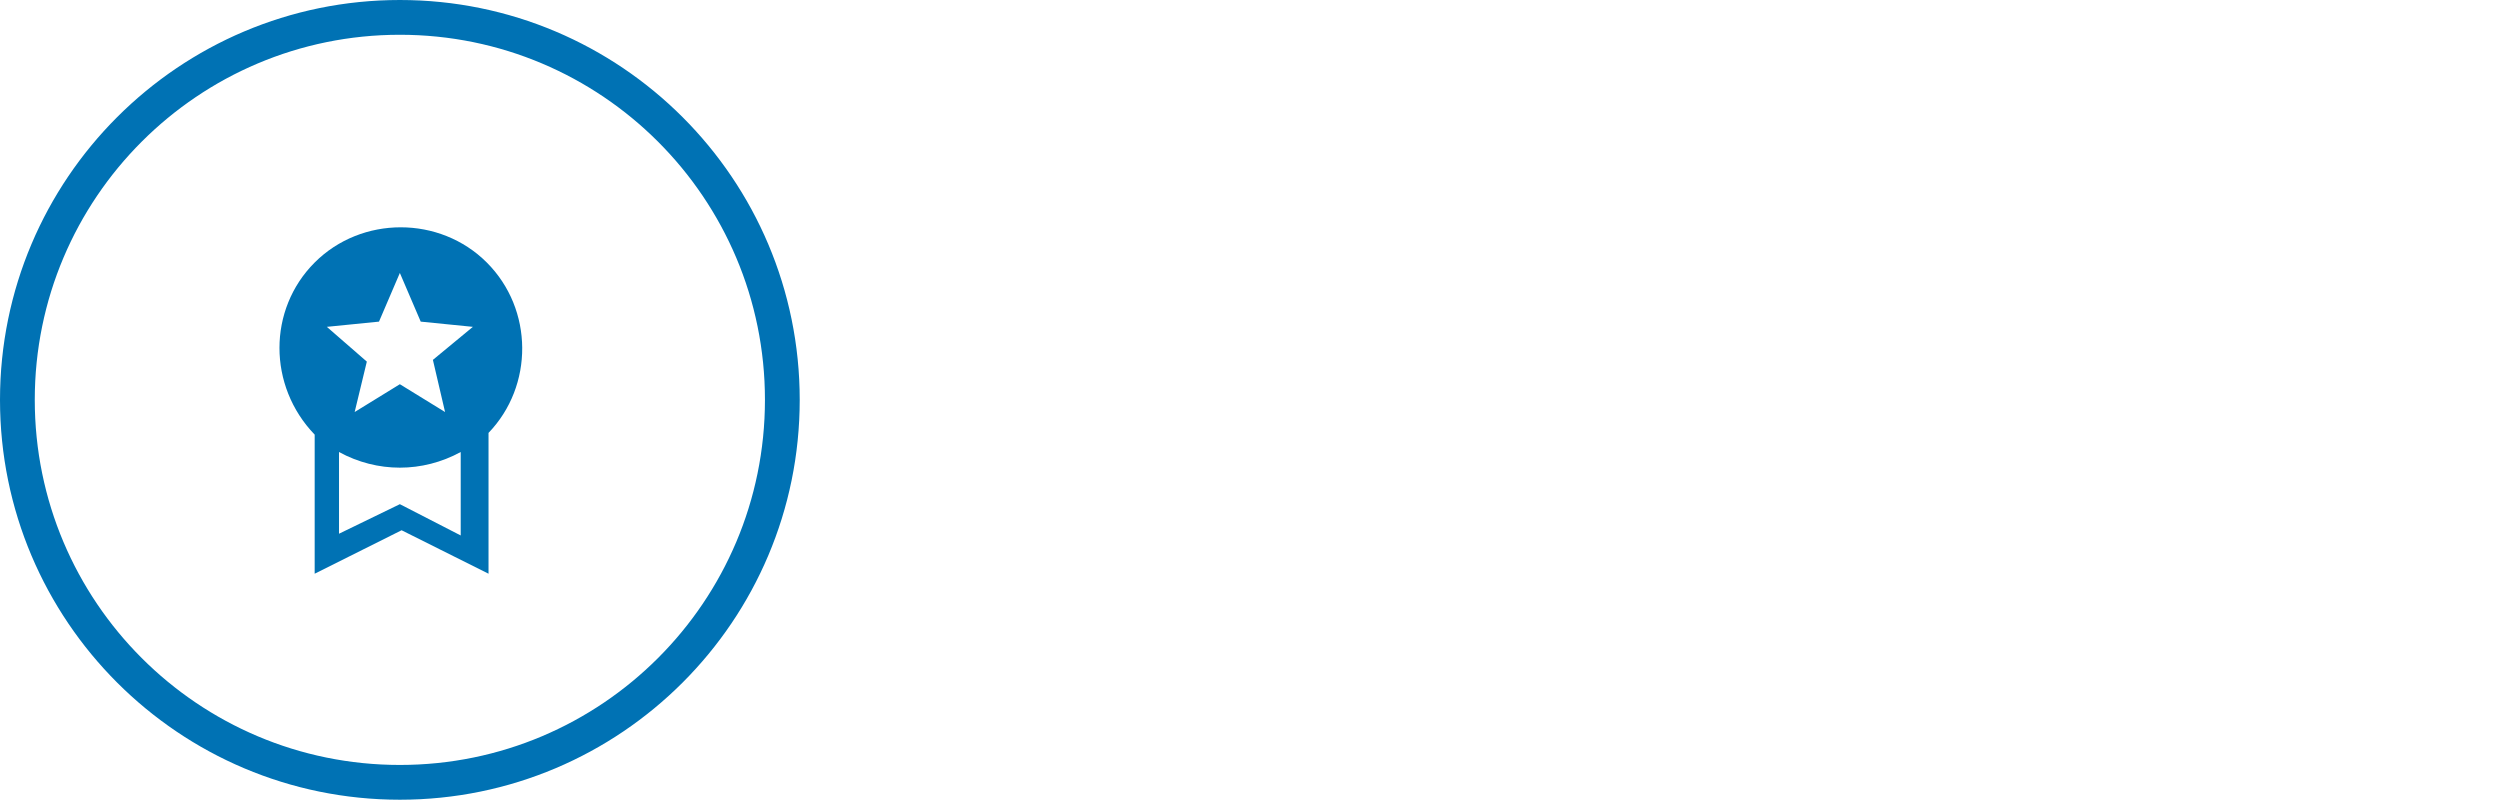
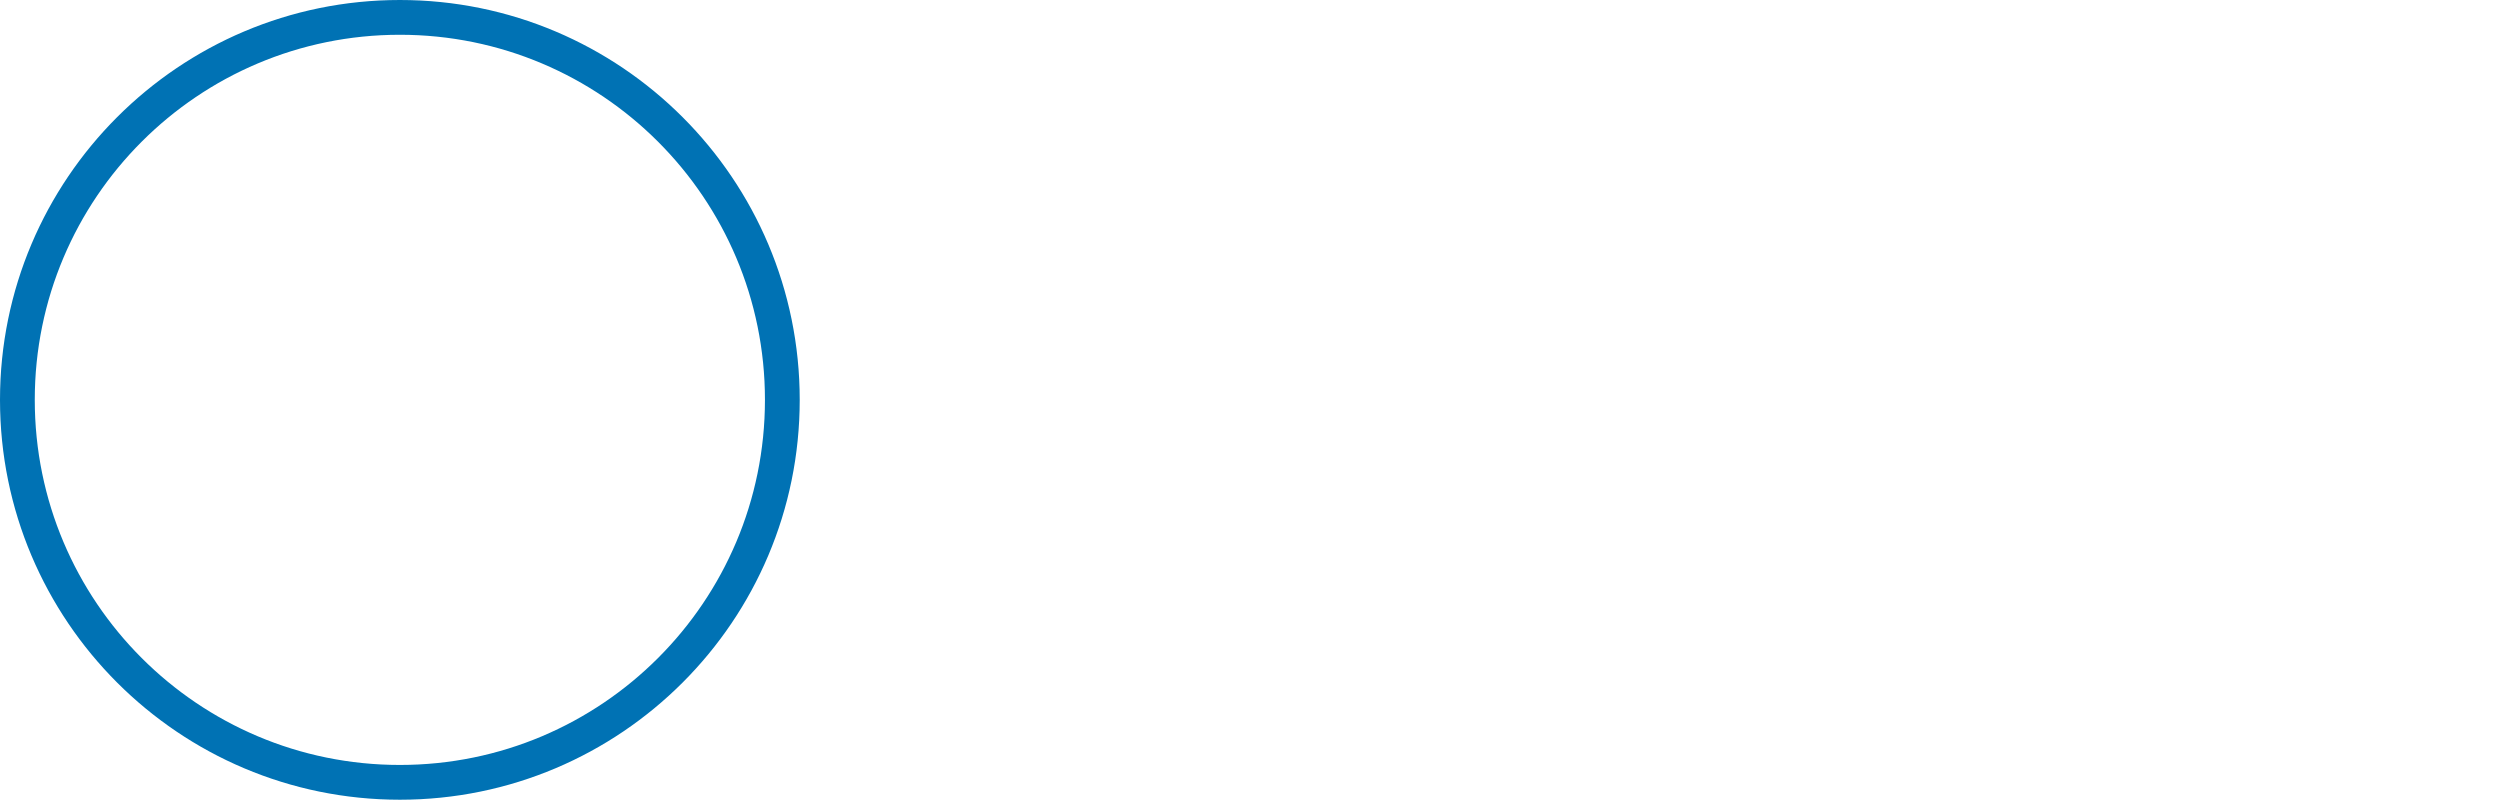
<svg xmlns="http://www.w3.org/2000/svg" version="1.1" id="Ebene_1" x="0px" y="0px" viewBox="0 0 143.8 46" style="enable-background:new 0 0 143.8 46;" xml:space="preserve">
  <style type="text/css">
	.st0{fill:#0072B4;}
</style>
  <g>
-     <path class="st0" d="M28,15.1c-2.7-2.7-7.2-2.7-9.9,0c-2.7,2.7-2.7,7.1,0,9.9v6.6V32v1l5-2.5l5,2.5v-1v-0.5v-6.6   C30.7,22.2,30.7,17.8,28,15.1z M26.5,30.8L23,29l-3.5,1.7v-4.7c2.2,1.2,4.8,1.2,7,0C26.5,26.1,26.5,30.8,26.5,30.8z M24.9,20.7   l0.7,3L23,22.1l-2.6,1.6l0.7-2.9l-2.3-2l3-0.3l1.2-2.8l1.2,2.8l3,0.3L24.9,20.7z" />
    <path class="st0" d="M23,46C10.3,46,0,35.7,0,23C0,10.3,10.3,0,23,0c12.7,0,23,10.3,23,23C46,35.7,35.7,46,23,46z M23,2   C11.4,2,2,11.4,2,23c0,11.6,9.4,21,21,21s21-9.4,21-21C44,11.4,34.6,2,23,2z" />
  </g>
</svg>